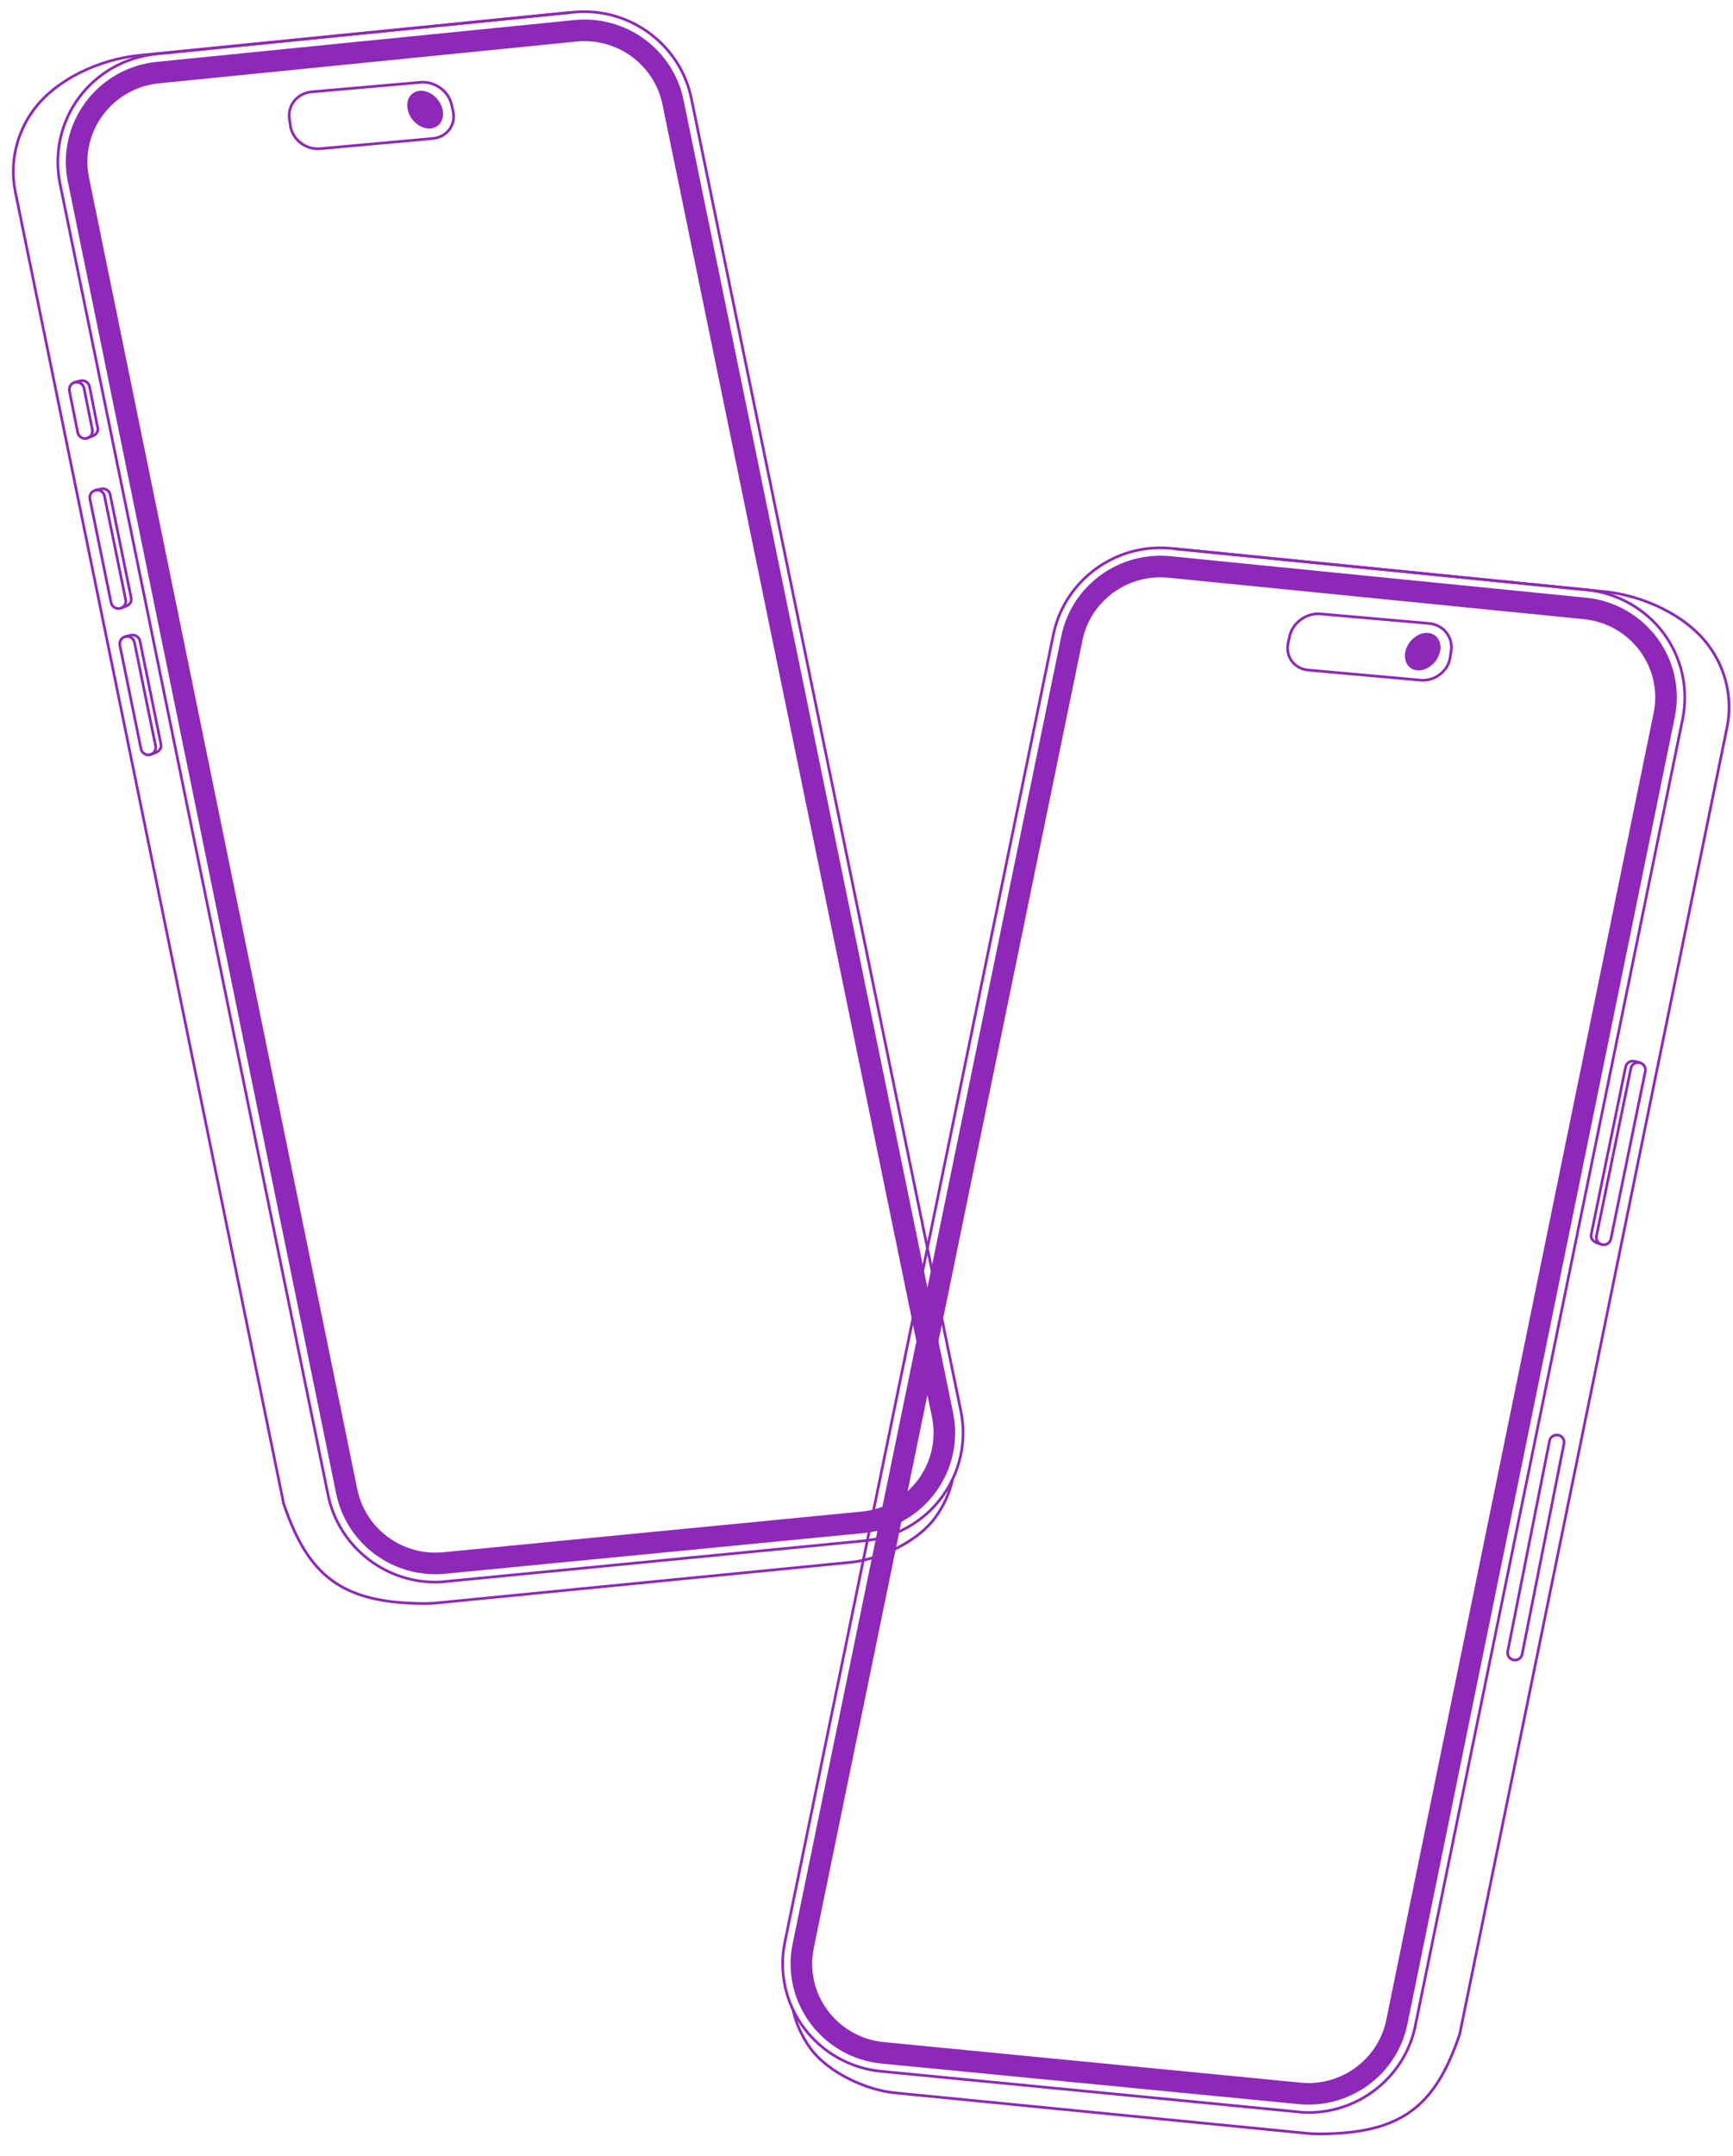
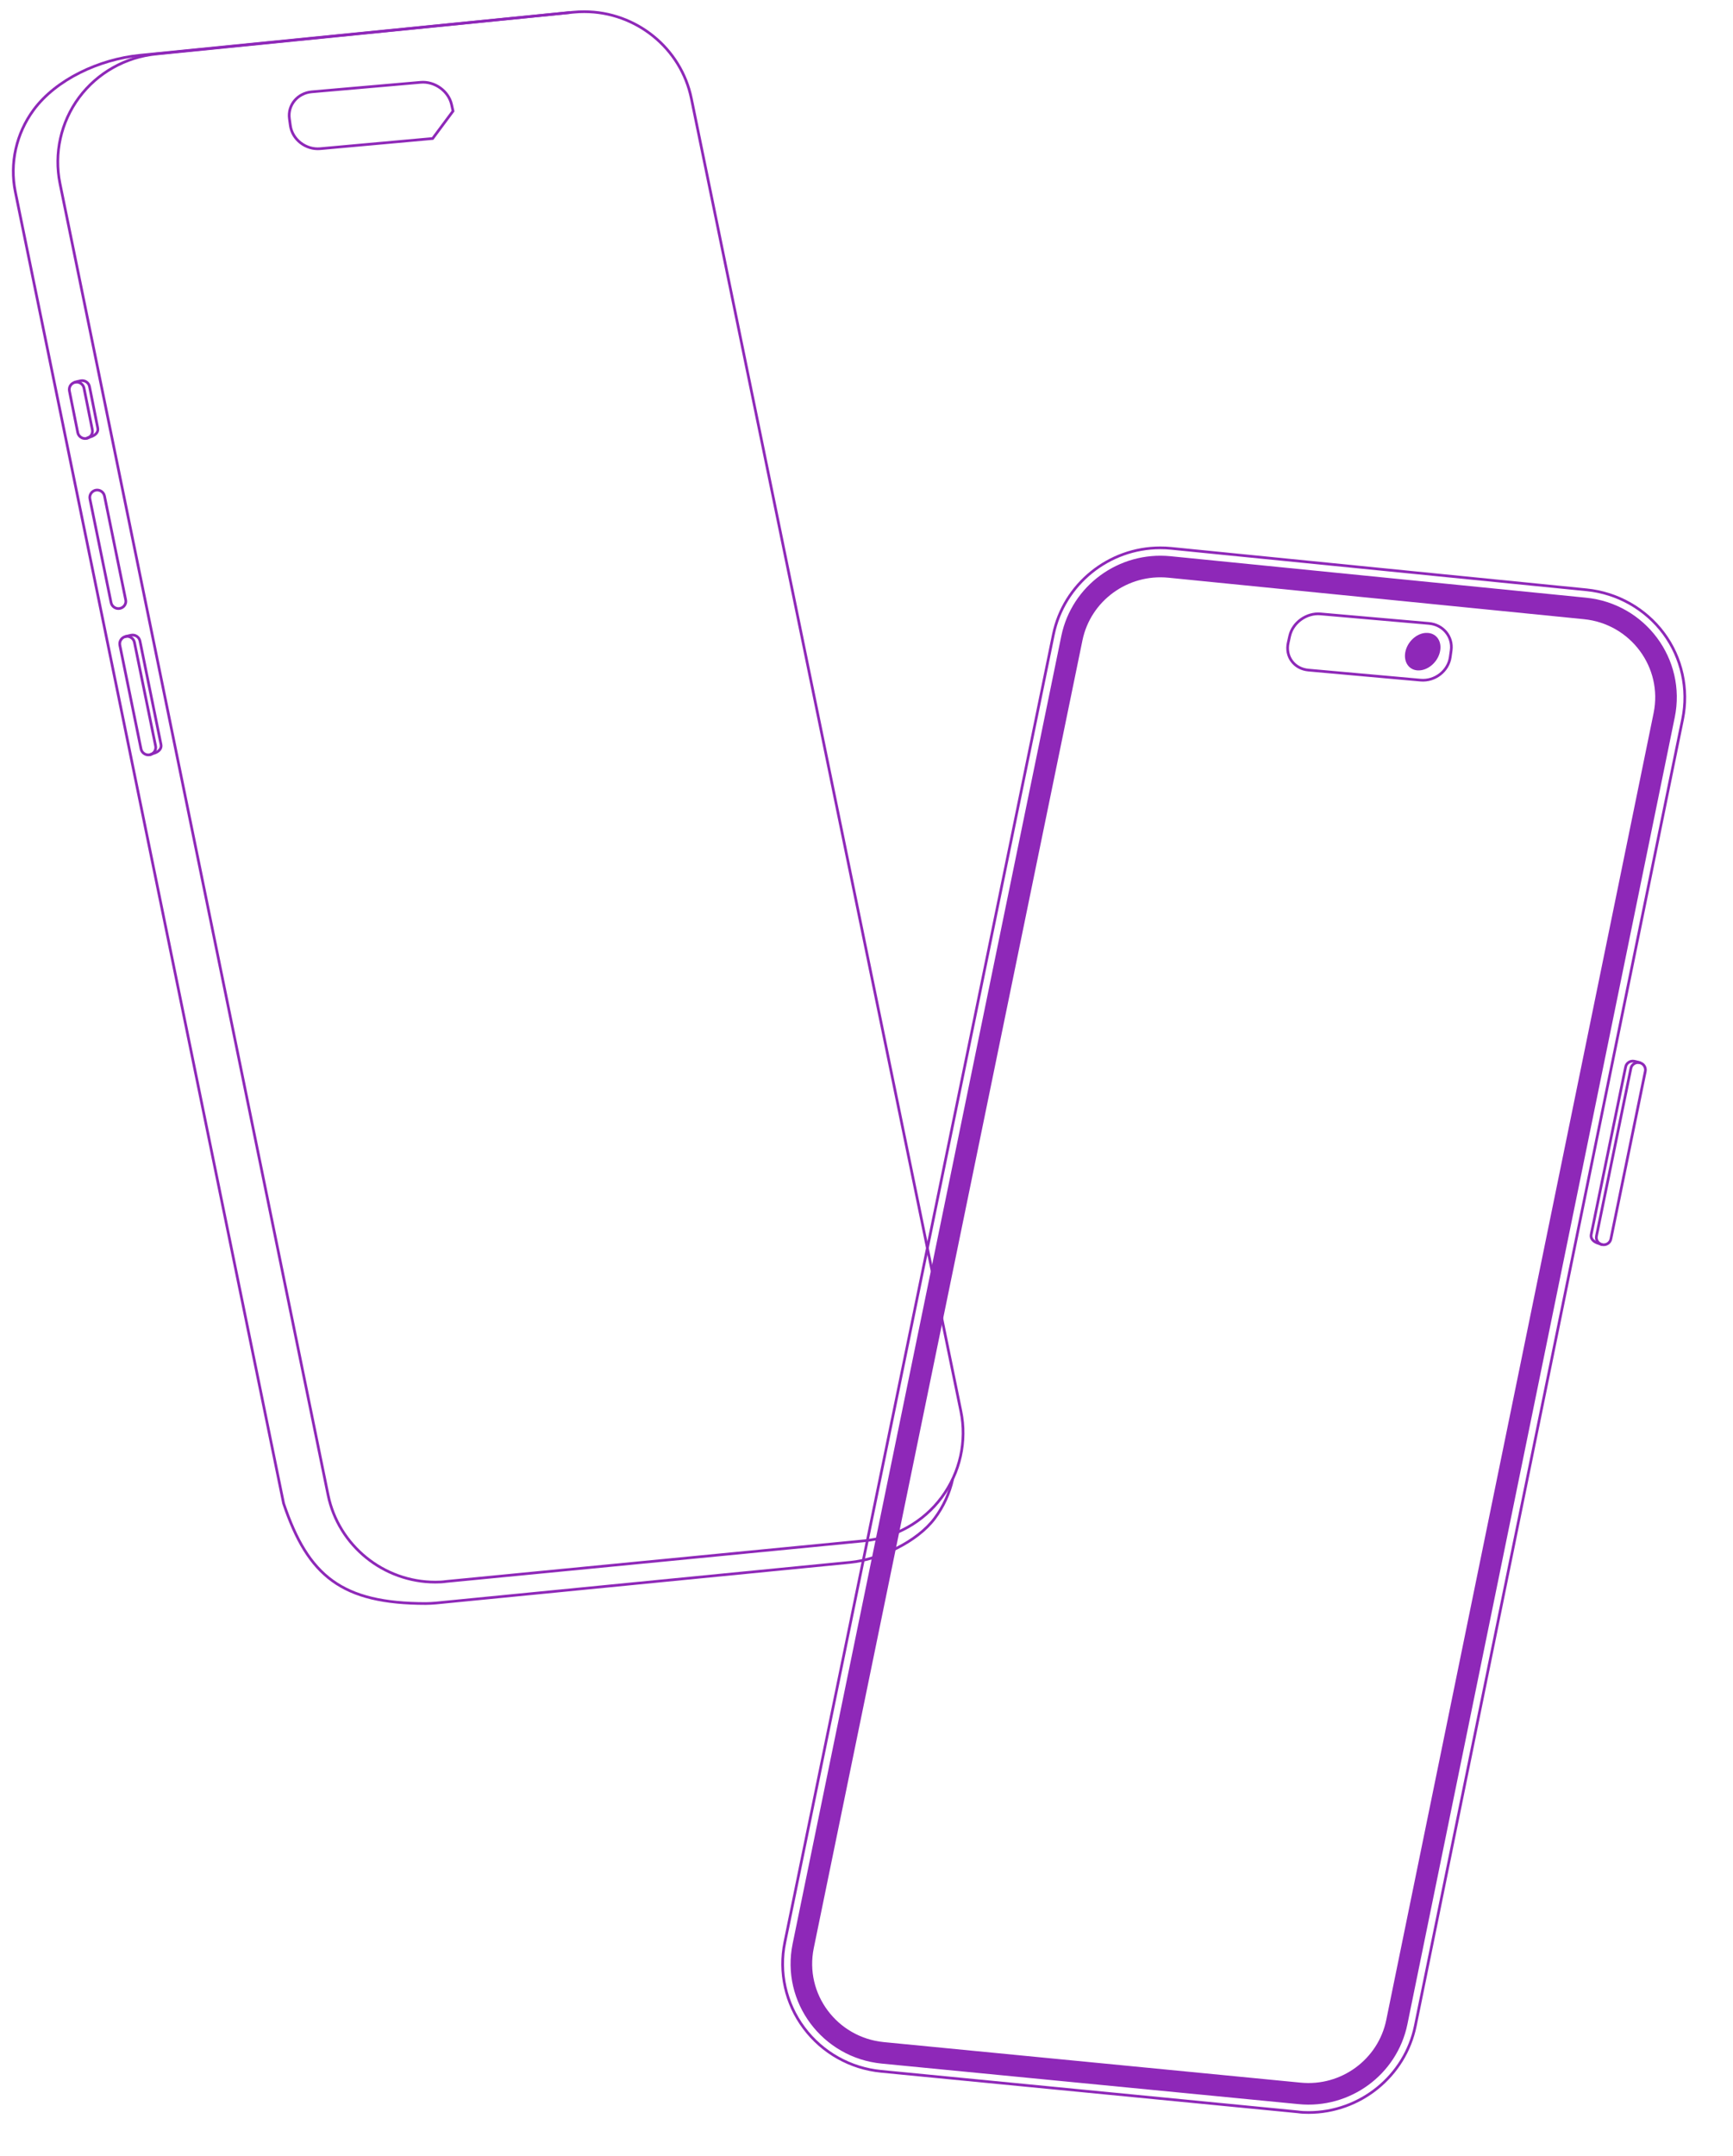
<svg xmlns="http://www.w3.org/2000/svg" width="514" height="639" viewBox="0 0 514 639" fill="none">
  <path d="M388.091 626.116C403.413 626.116 416.736 615.333 419.776 600.425L499.07 213.078C500.87 204.237 498.83 194.959 493.429 187.704C488.028 180.449 479.707 175.731 470.625 174.819L347.403 162.528C346.323 162.409 345.203 162.37 344.123 162.37C328.84 162.37 315.518 173.154 312.437 188.021L232.783 575.646C230.943 584.527 233.023 593.804 238.464 601.06C243.905 608.355 252.227 613.033 261.308 613.905L384.93 625.918C385.97 626.077 387.01 626.116 388.091 626.116Z" stroke="#8E28B8" stroke-width="0.8" stroke-miterlimit="10" />
-   <path d="M235.224 595.747C236.144 599.871 237.944 603.796 240.505 607.285C245.665 614.223 256.787 619.456 265.429 620.289L387.85 632.302C388.851 632.381 389.891 632.46 390.891 632.46C415.695 632.46 425.657 624.412 432.938 602.923L512.232 215.576C513.953 207.171 511.952 198.369 506.831 191.431C500.19 182.391 487.428 176.444 475.466 175.295L348.324 162.647" stroke="#8E28B8" stroke-width="0.8" stroke-miterlimit="10" />
  <path d="M261.829 608.434L385.45 620.447C399.093 621.795 411.575 612.637 414.295 599.315L493.589 211.968C496.75 196.585 485.788 181.876 470.065 180.33L346.844 168.039C333.161 166.691 320.679 175.81 317.918 189.131L238.224 576.756C235.064 592.179 246.066 606.888 261.829 608.434Z" stroke="#8E28B8" stroke-width="6.401" stroke-miterlimit="10" />
  <path d="M388.09 198.607L421.296 201.58C425.617 201.977 429.578 198.845 430.138 194.721L430.418 192.699C430.938 188.655 427.977 185.127 423.817 184.77L391.651 181.955C387.53 181.598 383.45 184.492 382.53 188.457L382.089 190.439C381.129 194.563 383.85 198.25 388.09 198.607Z" stroke="#8E28B8" stroke-width="0.8" stroke-miterlimit="10" />
  <path d="M416.936 192.739C416.096 195.752 417.576 198.448 420.336 198.686C423.177 198.924 426.178 196.585 427.018 193.453C427.858 190.321 426.218 187.704 423.377 187.585C420.657 187.426 417.776 189.726 416.936 192.739Z" fill="#8E28B8" />
  <path d="M475.225 368.889C476.426 369.127 477.586 368.334 477.786 367.184L487.988 317.507C488.228 316.317 487.428 315.168 486.267 314.97C485.067 314.732 483.907 315.525 483.707 316.674L473.505 366.352C473.265 367.501 474.025 368.651 475.225 368.889Z" stroke="#8E28B8" stroke-width="0.8" stroke-miterlimit="10" />
-   <path d="M448.902 491.992C450.102 492.23 451.262 491.437 451.462 490.287L463.864 427.883C464.104 426.694 463.304 425.544 462.144 425.346C460.944 425.108 459.784 425.901 459.584 427.051L447.181 489.454C446.941 490.604 447.741 491.754 448.902 491.992Z" stroke="#8E28B8" stroke-width="0.8" stroke-miterlimit="10" />
  <path d="M486.549 315.009C486.188 314.851 485.028 314.613 484.708 314.533C483.508 314.296 482.348 315.089 482.148 316.238L471.946 365.876C471.706 367.065 472.506 367.898 473.666 368.374C473.906 368.413 474.706 368.73 475.227 368.929" stroke="#8E28B8" stroke-width="0.8" stroke-miterlimit="10" />
  <path d="M129.124 468.917C113.761 468.917 100.399 458.094 97.318 443.147L17.784 54.372C15.984 45.491 18.024 36.214 23.465 28.879C28.906 21.584 37.228 16.906 46.349 15.994L170.011 3.624C171.091 3.505 172.211 3.466 173.292 3.466C188.654 3.466 202.017 14.289 205.057 29.197L284.991 418.249C286.831 427.17 284.751 436.447 279.31 443.781C273.869 451.116 265.508 455.794 256.386 456.667L132.324 468.719C131.284 468.878 130.204 468.917 129.124 468.917Z" stroke="#8E28B8" stroke-width="0.8" stroke-miterlimit="10" />
  <path d="M282.551 438.429C281.63 442.553 279.83 446.517 277.23 450.006C272.069 456.944 260.907 462.217 252.225 463.05L129.364 475.103C128.363 475.182 127.323 475.261 126.323 475.261C101.399 475.261 91.397 467.173 84.116 445.605L4.542 56.83C2.821 48.386 4.822 39.584 9.943 32.606C16.624 23.527 29.426 17.58 41.428 16.391L169.051 3.704" stroke="#8E28B8" stroke-width="0.8" stroke-miterlimit="10" />
-   <path d="M255.866 451.196L131.804 463.248C118.082 464.596 105.599 455.438 102.839 442.037L23.265 53.262C20.104 37.84 31.066 23.051 46.909 21.505L170.611 9.135C184.333 7.748 196.855 16.906 199.616 30.307L279.55 419.359C282.711 434.861 271.709 449.649 255.866 451.196Z" stroke="#8E28B8" stroke-width="6.401" stroke-miterlimit="10" />
-   <path d="M128.324 41.051L94.998 44.064C90.678 44.46 86.677 41.328 86.117 37.205L85.837 35.183C85.277 31.139 88.277 27.571 92.478 27.214L124.764 24.399C128.884 24.042 133.005 26.936 133.925 30.941L134.365 32.923C135.326 36.967 132.605 40.654 128.324 41.051Z" stroke="#8E28B8" stroke-width="0.8" stroke-miterlimit="10" />
-   <path d="M131.163 32.091C132.003 35.144 130.523 37.8 127.723 38.077C124.882 38.315 121.841 35.976 121.001 32.804C120.161 29.672 121.801 27.056 124.642 26.897C127.442 26.778 130.323 29.078 131.163 32.091Z" fill="#8E28B8" />
+   <path d="M128.324 41.051L94.998 44.064C90.678 44.46 86.677 41.328 86.117 37.205L85.837 35.183C85.277 31.139 88.277 27.571 92.478 27.214L124.764 24.399C128.884 24.042 133.005 26.936 133.925 30.941L134.365 32.923Z" stroke="#8E28B8" stroke-width="0.8" stroke-miterlimit="10" />
  <path d="M25.666 129.938C24.465 130.176 23.305 129.383 23.065 128.234L20.585 115.864C20.345 114.675 21.145 113.525 22.305 113.287C23.505 113.049 24.665 113.842 24.905 114.992L27.386 127.361C27.626 128.551 26.826 129.701 25.666 129.938Z" stroke="#8E28B8" stroke-width="0.8" stroke-miterlimit="10" />
  <path d="M22.065 113.327C22.425 113.168 23.626 112.93 23.946 112.851C25.146 112.613 26.306 113.406 26.546 114.556L28.987 126.846C29.227 128.036 28.427 128.868 27.226 129.344C26.986 129.384 26.186 129.701 25.666 129.899" stroke="#8E28B8" stroke-width="0.8" stroke-miterlimit="10" />
  <path d="M35.547 180.33C34.347 180.568 33.187 179.775 32.947 178.625L26.666 147.859C26.426 146.67 27.226 145.52 28.386 145.282C29.586 145.044 30.746 145.837 30.986 146.987L37.268 177.753C37.548 178.942 36.748 180.092 35.547 180.33Z" stroke="#8E28B8" stroke-width="0.8" stroke-miterlimit="10" />
-   <path d="M28.186 145.361C28.547 145.203 29.747 144.965 30.067 144.886C31.267 144.648 32.427 145.441 32.667 146.59L38.908 177.277C39.148 178.466 38.348 179.299 37.148 179.775C36.908 179.814 36.108 180.131 35.588 180.33" stroke="#8E28B8" stroke-width="0.8" stroke-miterlimit="10" />
  <path d="M44.429 223.703C43.229 223.941 42.069 223.148 41.829 221.998L35.547 191.232C35.307 190.043 36.108 188.893 37.268 188.655C38.468 188.417 39.628 189.21 39.868 190.36L46.149 221.126C46.389 222.315 45.589 223.465 44.429 223.703Z" stroke="#8E28B8" stroke-width="0.8" stroke-miterlimit="10" />
  <path d="M37.027 188.735C37.387 188.576 38.588 188.338 38.908 188.259C40.108 188.021 41.268 188.814 41.508 189.964L47.749 220.65C47.989 221.84 47.189 222.672 45.989 223.148C45.749 223.188 44.949 223.505 44.429 223.703" stroke="#8E28B8" stroke-width="0.8" stroke-miterlimit="10" />
</svg>